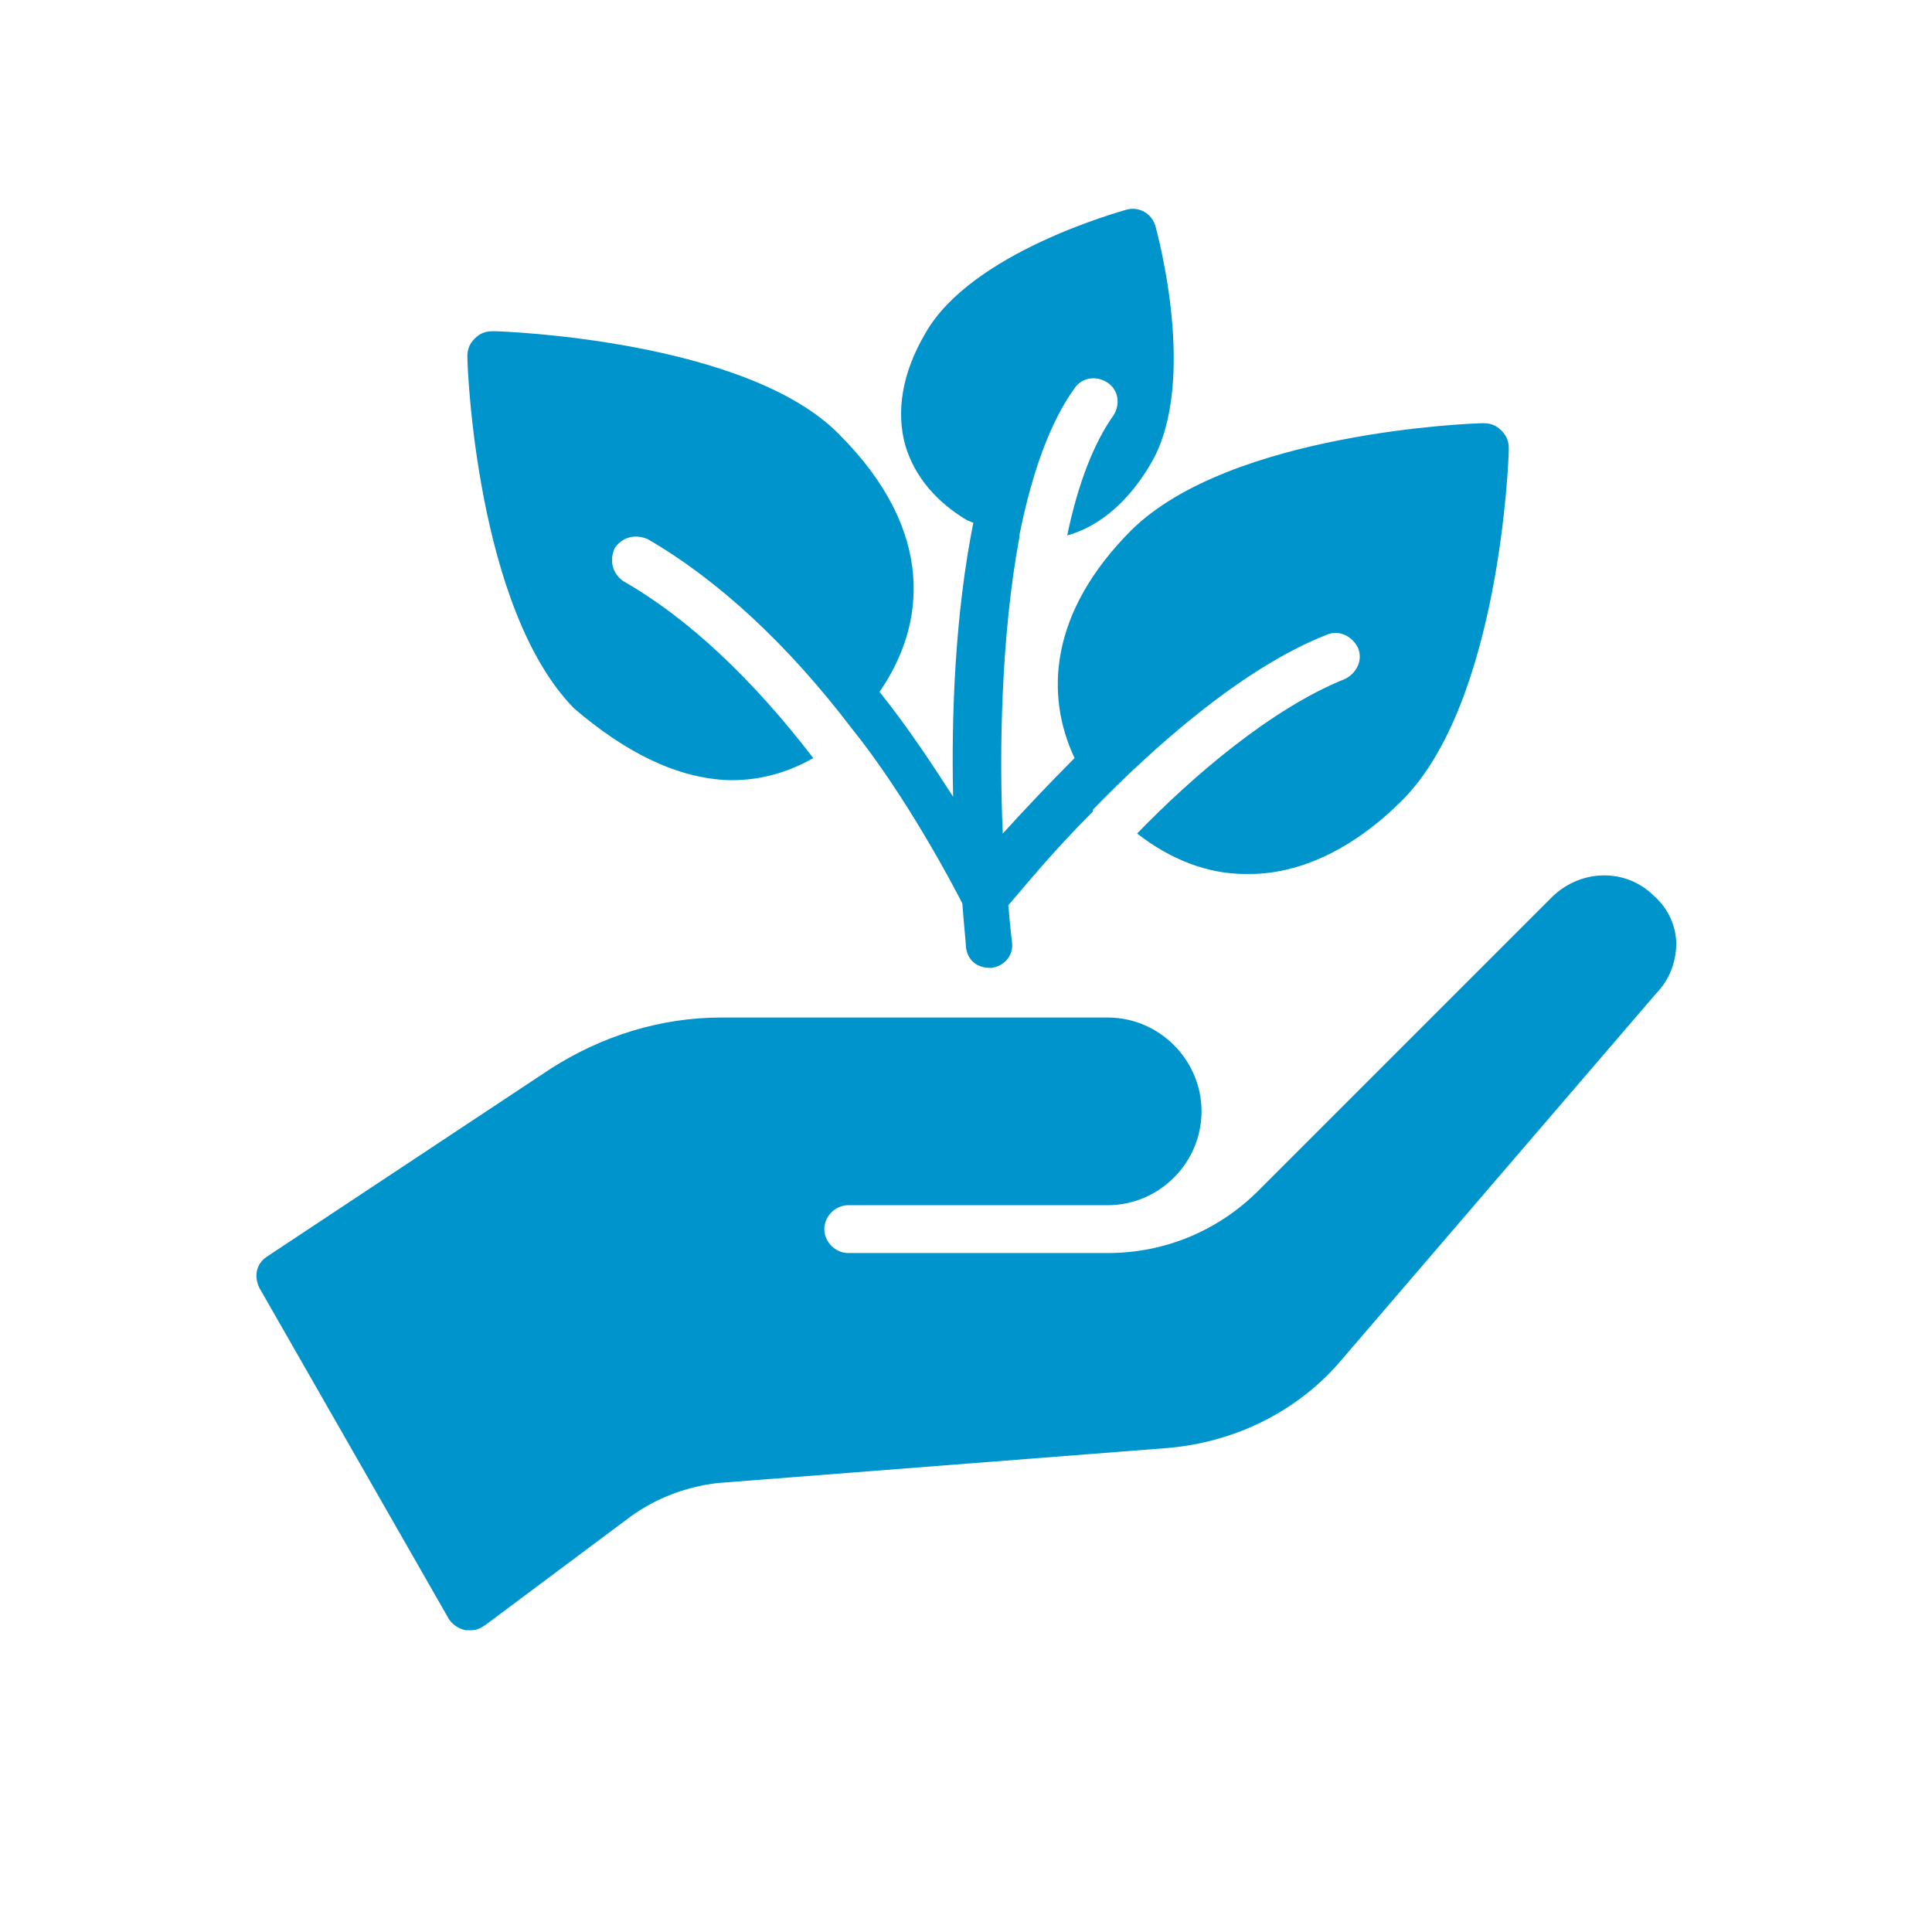
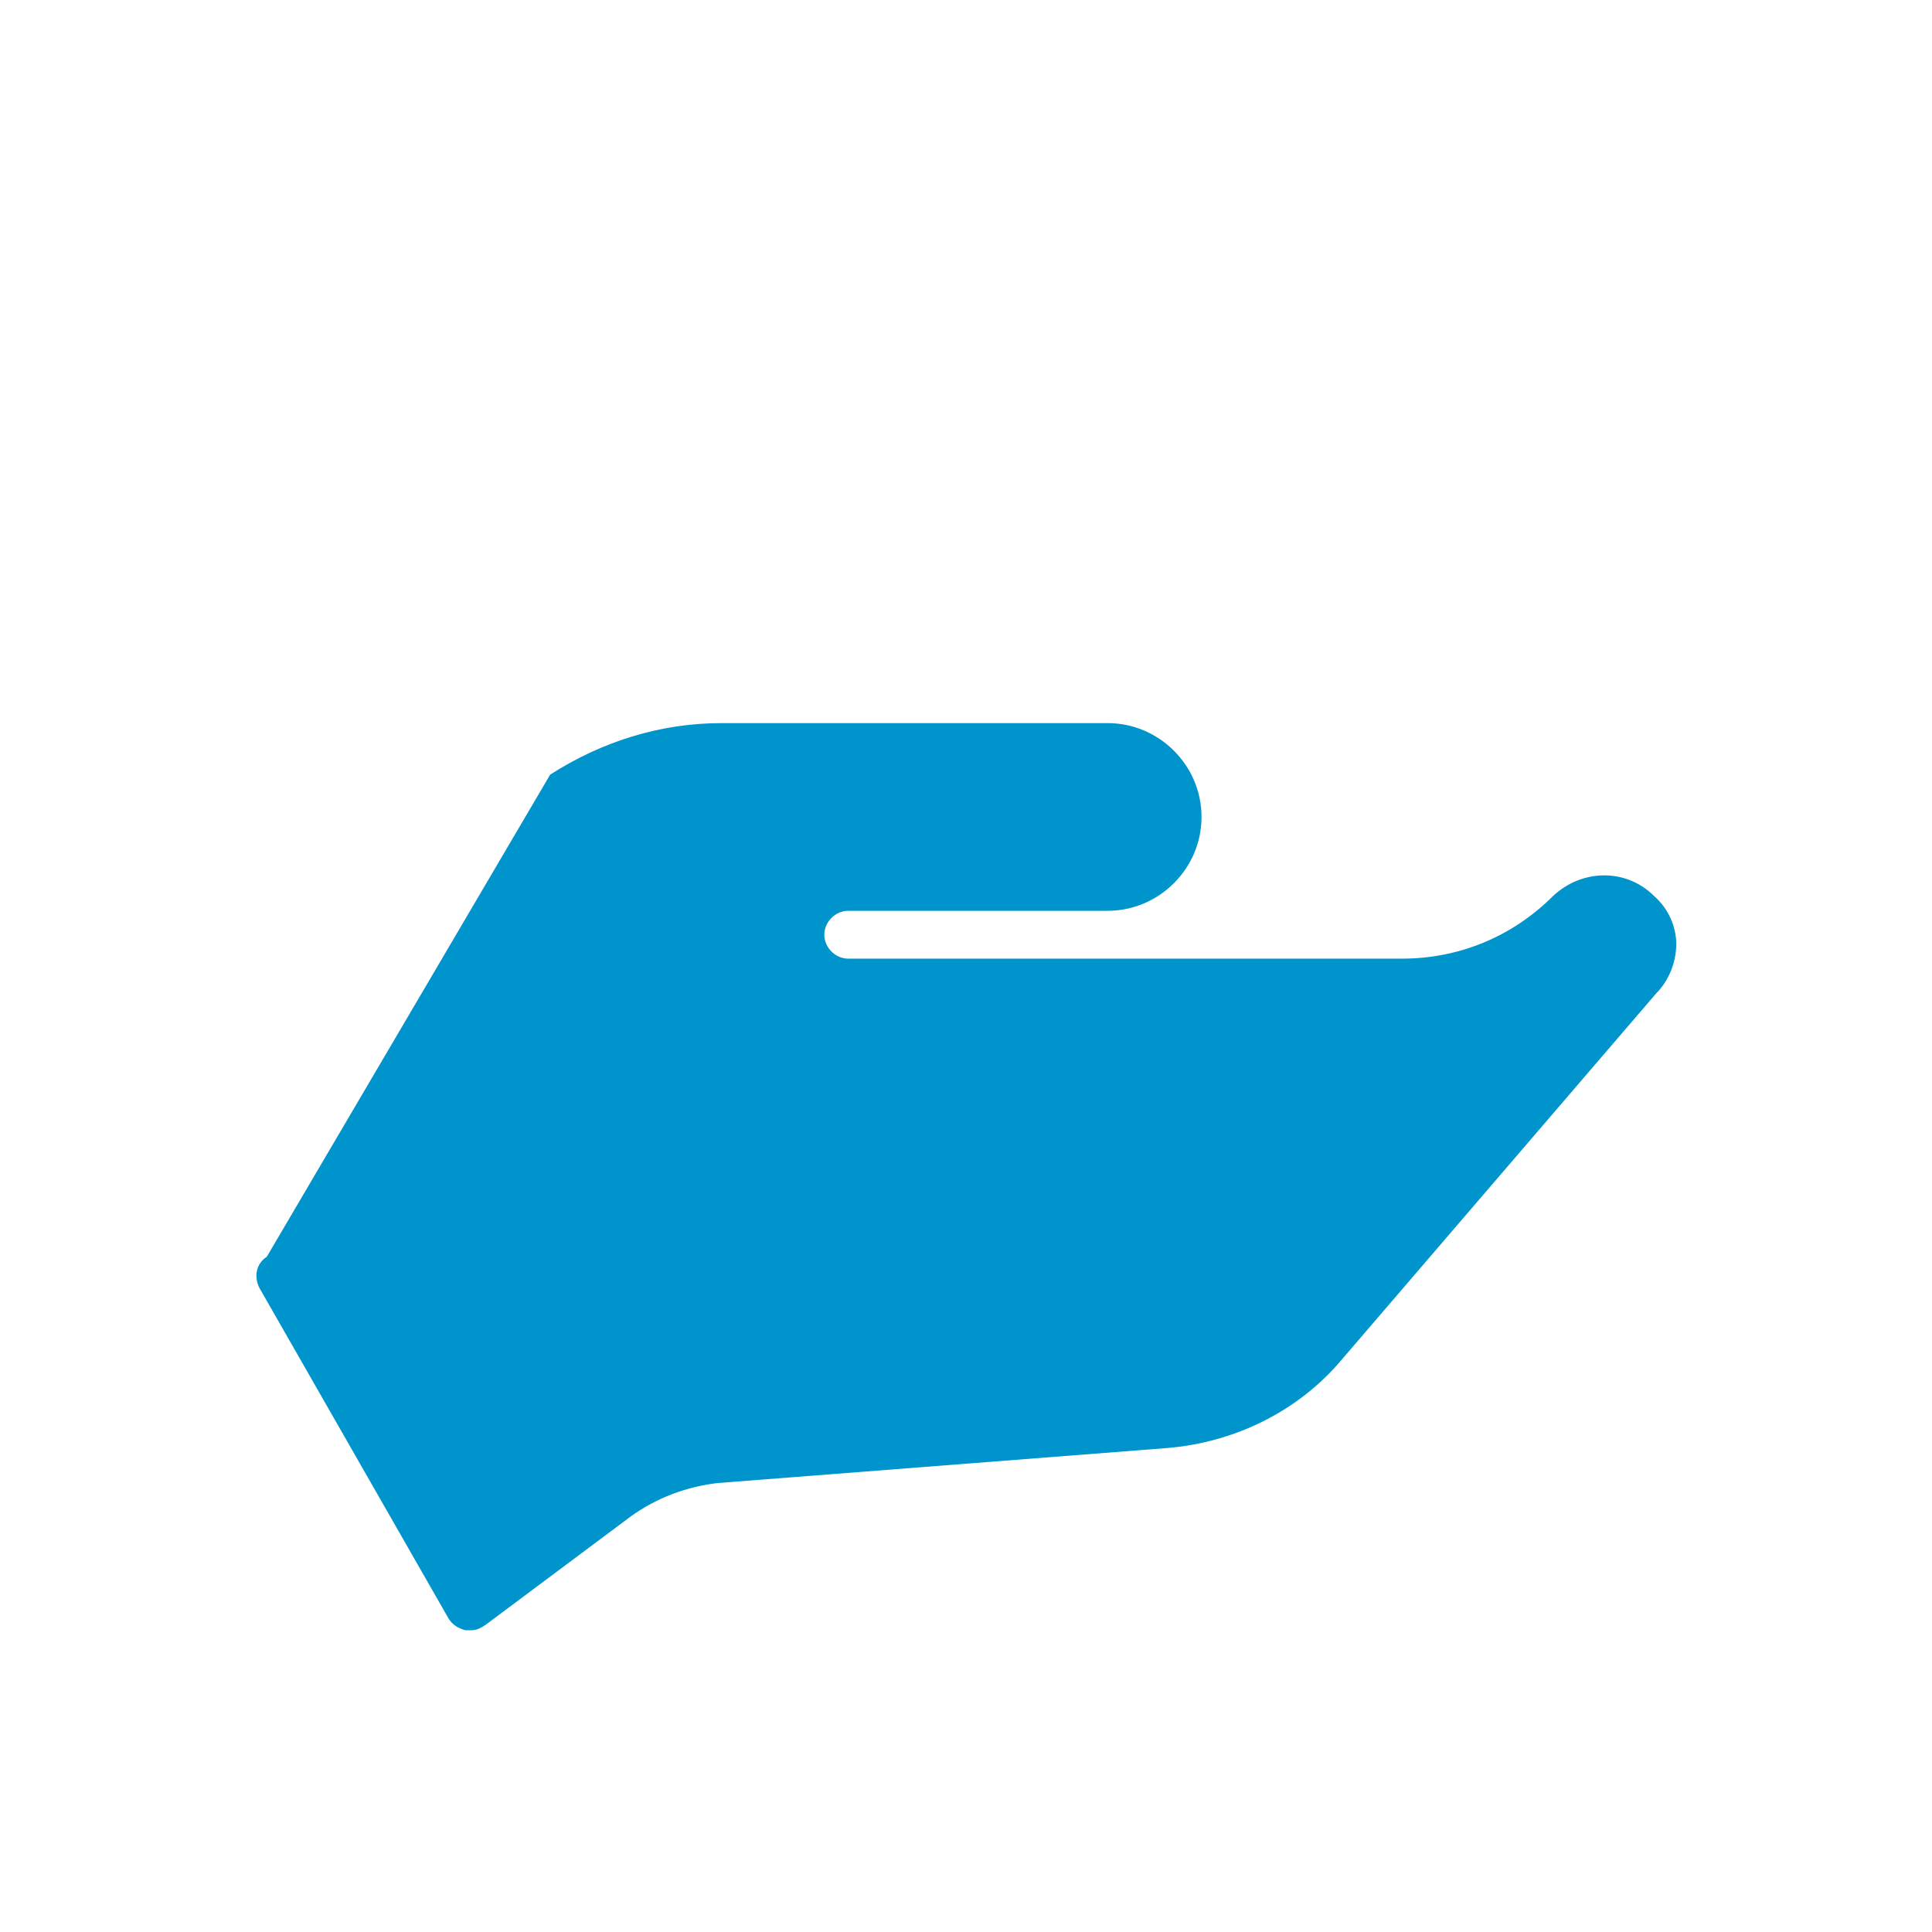
<svg xmlns="http://www.w3.org/2000/svg" xmlns:xlink="http://www.w3.org/1999/xlink" version="1.1" id="Ebene_1" x="0px" y="0px" viewBox="0 0 105 105" style="enable-background:new 0 0 105 105;" xml:space="preserve">
  <style type="text/css">
	.st0{clip-path:url(#SVGID_00000080888447558142774430000006670823587682964099_);fill:#0094CD;}
</style>
  <g>
    <defs>
      <rect id="SVGID_1_" width="105" height="105" />
    </defs>
    <clipPath id="SVGID_00000111178215268552589770000010872969729151629983_">
      <use xlink:href="#SVGID_1_" style="overflow:visible;" />
    </clipPath>
-     <path style="clip-path:url(#SVGID_00000111178215268552589770000010872969729151629983_);fill:#0094CD;" d="M89.9,48.7   c-1.5-1.5-3.9-1.5-5.5,0l-16,16c-2.2,2.2-5.1,3.4-8.2,3.4H46.1c-0.7,0-1.3-0.6-1.3-1.3s0.6-1.3,1.3-1.3h14.1c2.8,0,5.1-2.3,5.1-5.1   c0-2.8-2.3-5.1-5.1-5.1h-21c-3.3,0-6.5,1-9.3,2.8L14.5,68.3c-0.6,0.4-0.7,1.1-0.4,1.7l10.3,18c0.2,0.3,0.5,0.5,0.9,0.6   c0.1,0,0.2,0,0.3,0c0.3,0,0.5-0.1,0.8-0.3l7.9-5.9c1.4-1,3-1.6,4.7-1.8l24.4-1.9c3.7-0.3,7.2-2,9.6-4.9l17-19.8   c0.7-0.7,1.1-1.7,1.1-2.7C91.1,50.4,90.7,49.4,89.9,48.7" />
-     <path style="clip-path:url(#SVGID_00000111178215268552589770000010872969729151629983_);fill:#0094CD;" d="M39.6,42.4h0.2   c1.5,0,3-0.4,4.4-1.2c-3.3-4.3-6.8-7.6-10.3-9.6c-0.6-0.4-0.8-1.1-0.5-1.8c0.4-0.6,1.1-0.8,1.8-0.5c3.8,2.2,7.6,5.7,11.1,10.3   c0,0,0,0,0,0c2.9,3.6,5.5,8.5,6,9.5c0.1,1.3,0.2,2.2,0.2,2.4c0.1,0.7,0.6,1.1,1.3,1.1c0,0,0.1,0,0.1,0c0.7-0.1,1.2-0.7,1.1-1.4   c0,0-0.1-0.8-0.2-2c0.7-0.8,2.3-2.8,4.6-5.1c0,0,0,0,0-0.1c3.2-3.3,8.1-7.7,12.7-9.5c0.7-0.3,1.4,0.1,1.7,0.7   c0.3,0.7-0.1,1.4-0.7,1.7c-4,1.6-8.3,5.3-11.3,8.4c1.8,1.4,3.8,2.2,5.9,2.2h0.2c2.8,0,5.7-1.4,8.3-4c5.3-5.3,5.8-18.5,5.8-19.1   c0-0.4-0.1-0.7-0.4-1c-0.3-0.3-0.6-0.4-1-0.4c-0.6,0-13.7,0.5-19.1,5.8c-4.5,4.5-4.7,9-3.1,12.4c-1.5,1.5-2.9,3-3.9,4.1   c-0.2-4.4-0.1-10.7,0.9-16.1c0,0,0,0,0,0c0,0,0-0.1,0-0.1c0.7-3.5,1.7-6.2,3-8c0.4-0.6,1.2-0.7,1.8-0.3c0.6,0.4,0.7,1.2,0.3,1.8   c-1,1.4-1.9,3.6-2.5,6.5c1.8-0.5,3.4-1.9,4.6-4c2.5-4.4,0.3-12.4,0.2-12.8c-0.2-0.7-0.9-1.1-1.6-0.9c-0.3,0.1-8.4,2.3-10.9,6.7   c-1.3,2.2-1.6,4.3-1.1,6.1c0.5,1.7,1.7,3.1,3.4,4.1c0.1,0,0.2,0.1,0.3,0.1c-1,5-1.2,10.5-1.1,14.9c-1.1-1.7-2.4-3.7-4-5.7   c2.5-3.6,3.1-8.7-2.2-14C40.6,18.5,27.4,18,26.8,18c-0.4,0-0.7,0.1-1,0.4c-0.3,0.3-0.4,0.6-0.4,1c0,0.6,0.5,13.7,5.8,19.1   C34,40.9,36.8,42.3,39.6,42.4" />
+     <path style="clip-path:url(#SVGID_00000111178215268552589770000010872969729151629983_);fill:#0094CD;" d="M89.9,48.7   c-1.5-1.5-3.9-1.5-5.5,0c-2.2,2.2-5.1,3.4-8.2,3.4H46.1c-0.7,0-1.3-0.6-1.3-1.3s0.6-1.3,1.3-1.3h14.1c2.8,0,5.1-2.3,5.1-5.1   c0-2.8-2.3-5.1-5.1-5.1h-21c-3.3,0-6.5,1-9.3,2.8L14.5,68.3c-0.6,0.4-0.7,1.1-0.4,1.7l10.3,18c0.2,0.3,0.5,0.5,0.9,0.6   c0.1,0,0.2,0,0.3,0c0.3,0,0.5-0.1,0.8-0.3l7.9-5.9c1.4-1,3-1.6,4.7-1.8l24.4-1.9c3.7-0.3,7.2-2,9.6-4.9l17-19.8   c0.7-0.7,1.1-1.7,1.1-2.7C91.1,50.4,90.7,49.4,89.9,48.7" />
  </g>
</svg>